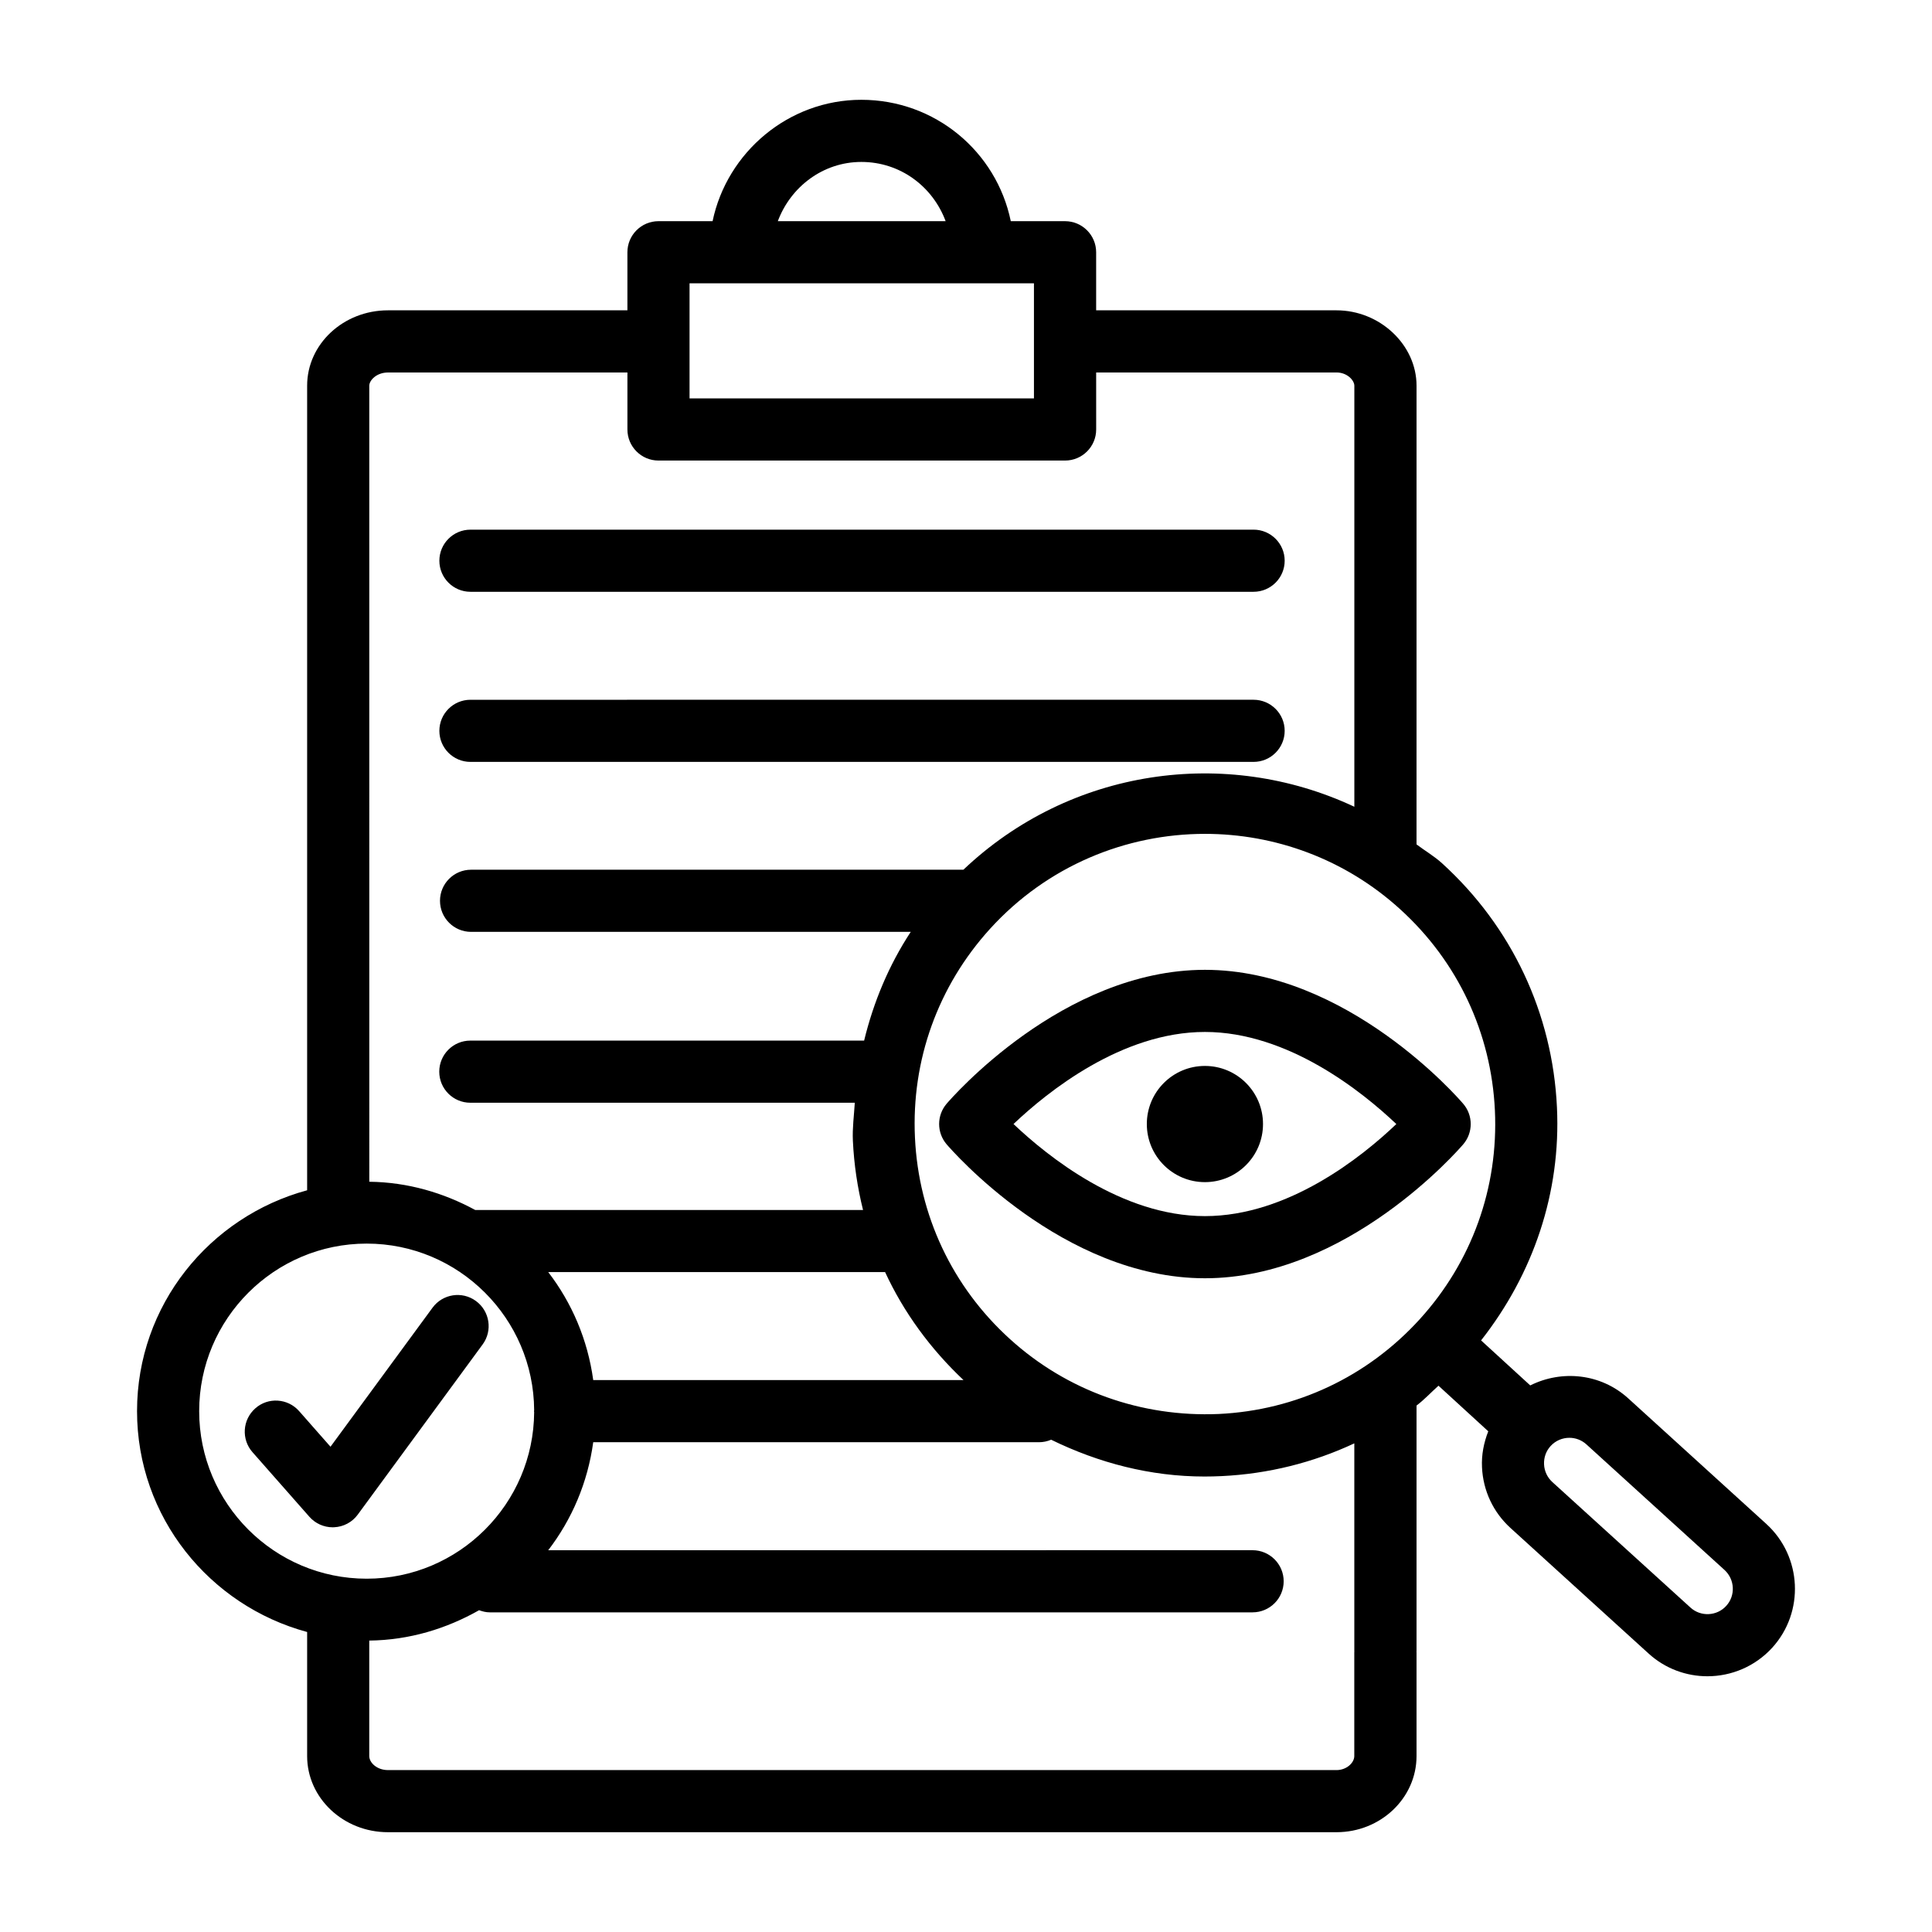
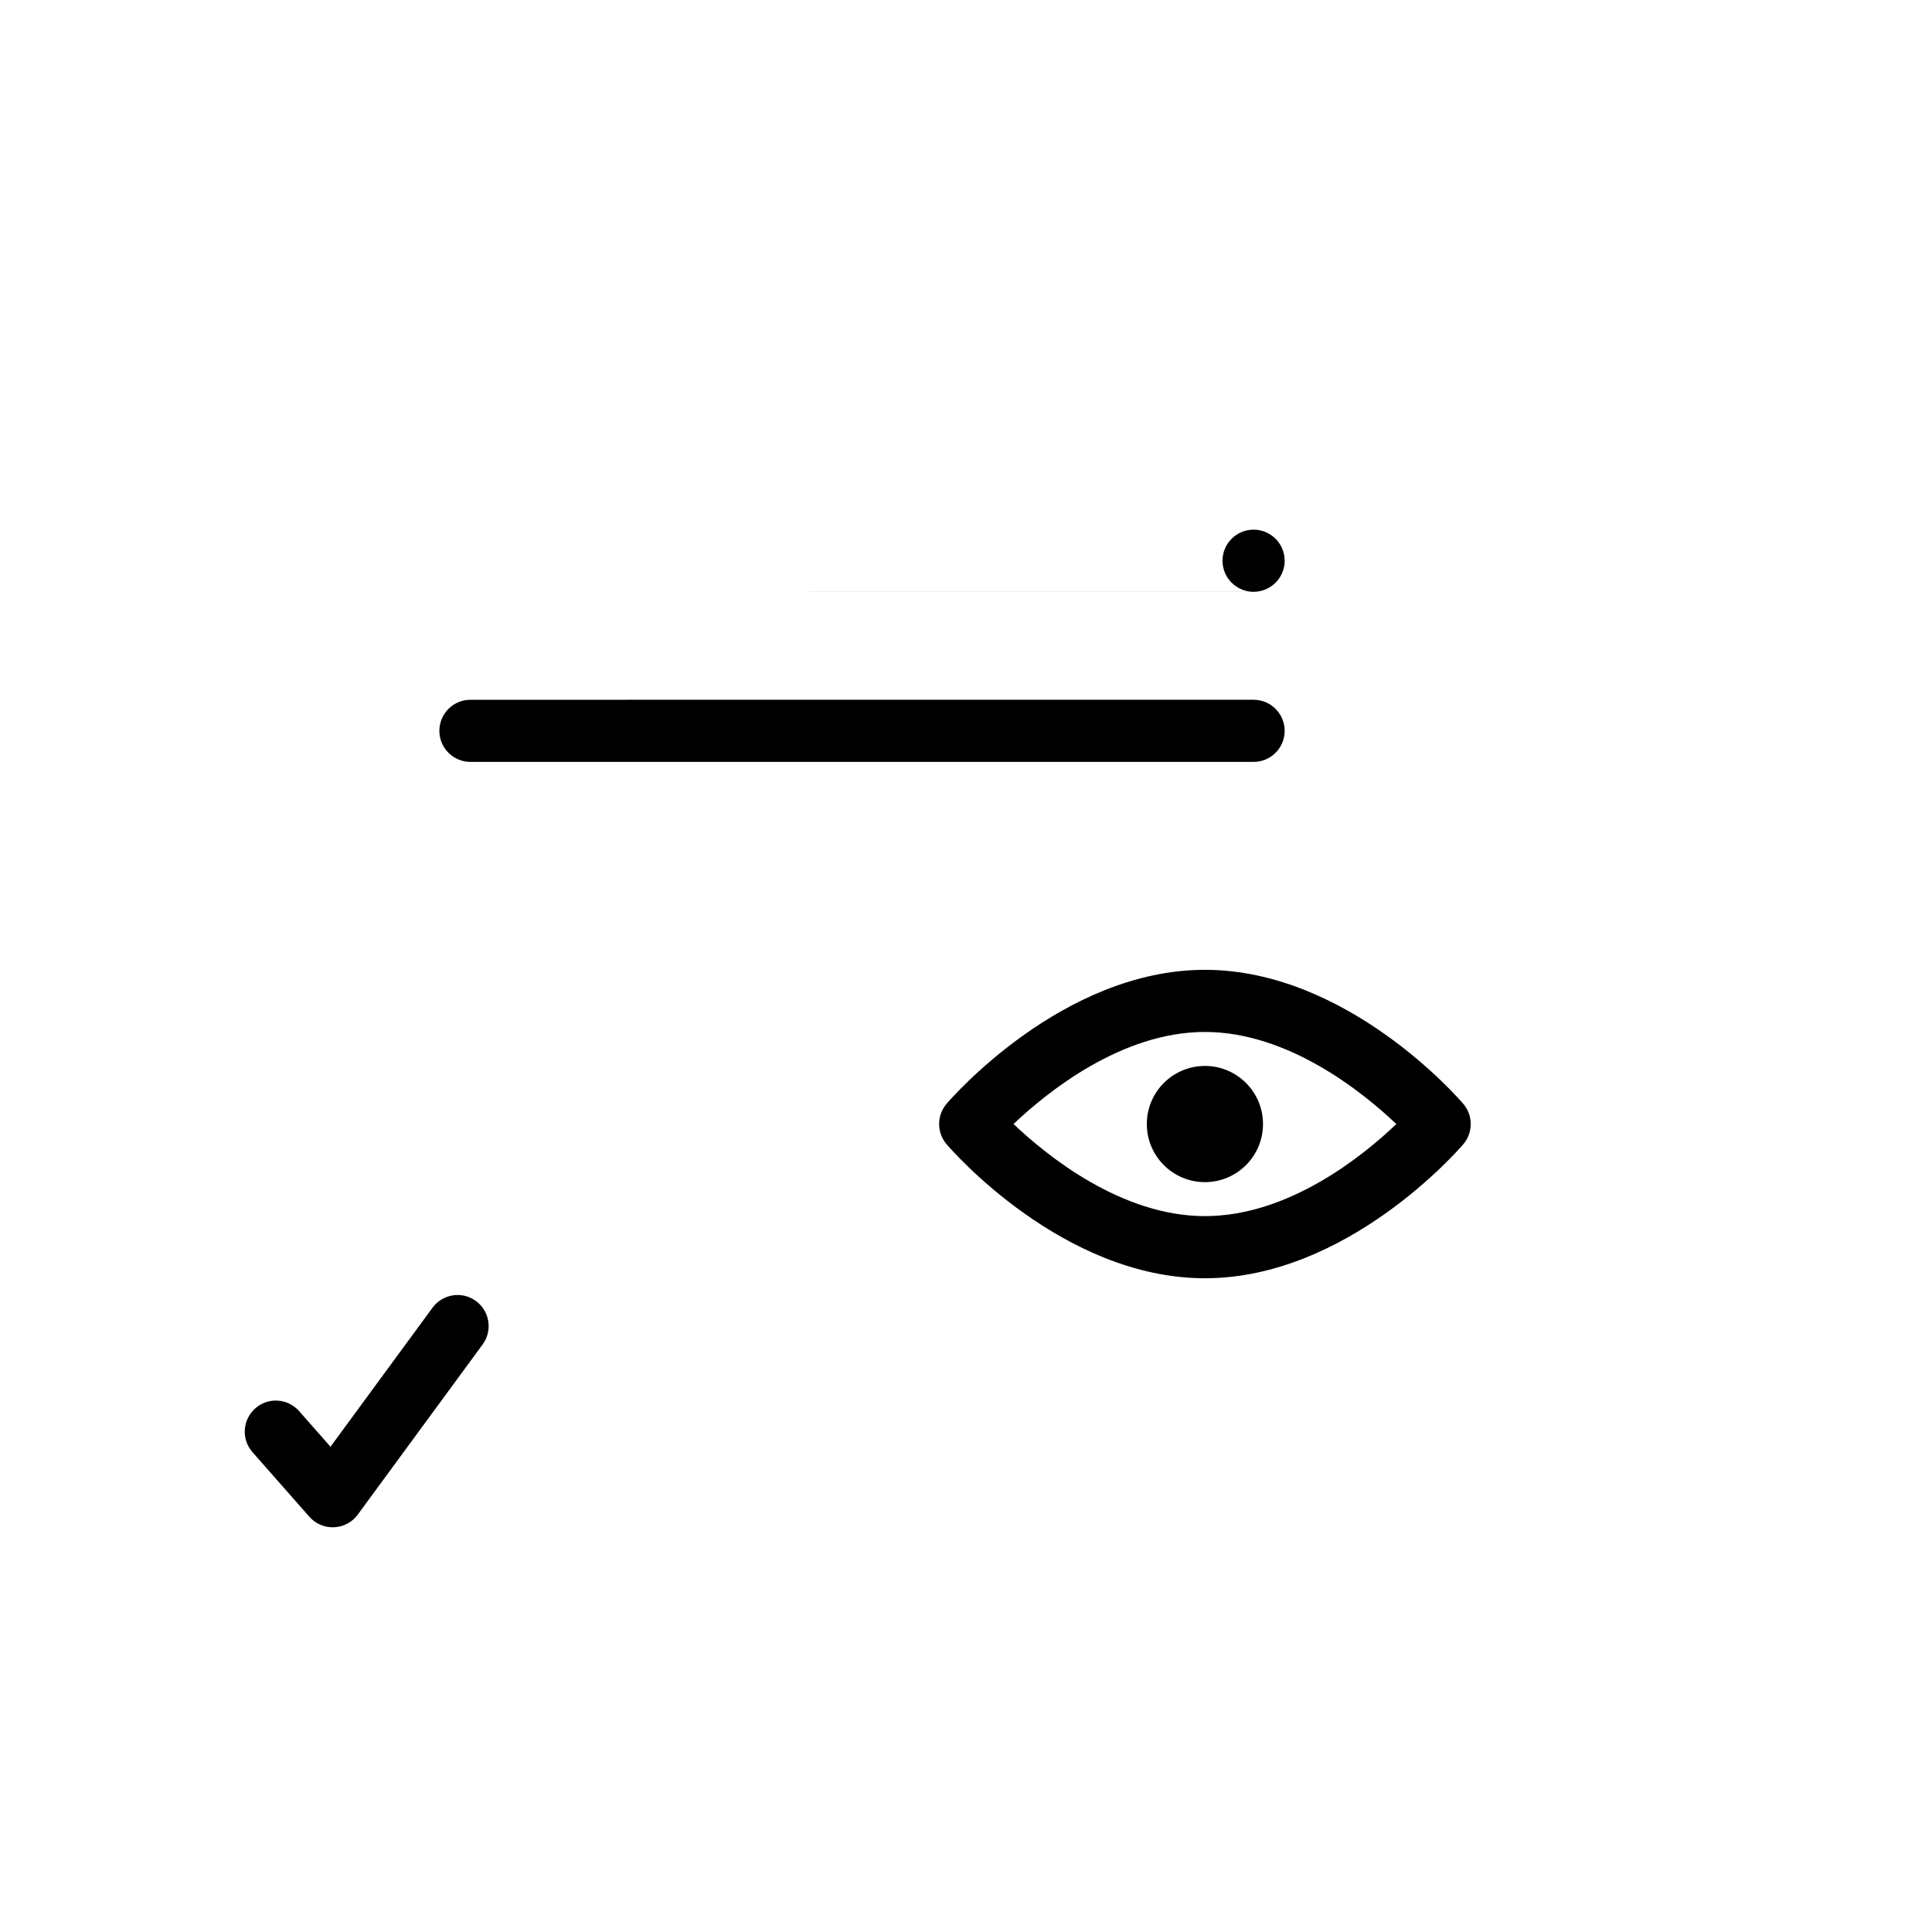
<svg xmlns="http://www.w3.org/2000/svg" fill="#000000" width="800px" height="800px" version="1.1" viewBox="144 144 512 512">
  <g>
-     <path d="m612.12 547.88-36.633-33.312c-7.285-6.609-17.633-7.578-25.957-3.418l-13.027-11.93c13.836-17.621 21.184-39.16 20.105-61.766-1.168-24.91-11.984-47.883-30.438-64.668-2.125-1.93-4.527-3.312-6.777-5.012l0.004-121.57c0-10.828-9.711-19.965-21.211-19.965h-63.695v-15.391c0-4.543-3.699-8.234-8.242-8.234h-14.379c-3.801-18.449-20.062-32.168-39.605-32.168-19.277 0-35.602 13.887-39.422 32.168h-14.34c-4.543 0-8.234 3.688-8.234 8.234v15.391h-63.465c-11.812 0-21.41 8.957-21.41 19.965v213.23c-25.879 7.004-45.078 30.457-45.078 58.531 0 28.07 19.195 51.527 45.078 58.531v32.879c0 11.129 9.602 20.176 21.41 20.176h251.38c11.703 0 21.211-9.047 21.211-20.176v-27.586c0-0.039-0.023-0.066-0.023-0.105s0.023-0.066 0.023-0.105v-65.094c2.07-1.566 3.867-3.516 5.82-5.262l13.191 12.082c-1.176 3.004-1.824 6.199-1.66 9.531 0.281 6.191 2.957 11.895 7.519 16.062l36.633 33.305c4.422 4.031 10.012 6.019 15.582 6.019 6.312 0 12.605-2.555 17.191-7.578 8.586-9.461 7.879-24.148-1.551-32.766zm-71.957-109.64c0.965 20.527-6.113 40.199-19.945 55.398s-32.75 24.117-53.258 25.082c-20.449 0.883-40.211-6.102-55.391-19.926-15.219-13.824-24.125-32.742-25.094-53.27-0.984-20.527 6.094-40.199 19.926-55.41 15.16-16.668 36.008-25.133 56.938-25.133 18.477 0 37.035 6.606 51.73 19.984 15.223 13.828 24.129 32.746 25.094 53.273zm-238.95 71.496c-1.465-10.695-5.641-20.438-11.926-28.621h89.27c4.941 10.676 11.992 20.332 20.785 28.621zm71.051-322.82c10.367 0 18.949 6.562 22.34 15.703h-44.477c3.387-9.086 11.965-15.703 22.137-15.703zm-45.527 32.168h91.27v30.5h-91.27zm-79.93 23.625h63.465v15.109c0 4.543 3.688 8.234 8.234 8.234h107.75c4.543 0 8.242-3.688 8.242-8.234l-0.004-15.109h63.695c2.856 0 4.727 2.109 4.727 3.5v111.59c-34.129-16.008-75.328-10.156-103.61 16.688h-130.47c-4.543 0-8.234 3.688-8.234 8.234 0 4.543 3.688 8.234 8.234 8.234h116.52c-5.824 8.875-9.863 18.594-12.355 28.82l-104.36-0.004c-4.543 0-8.234 3.688-8.234 8.234 0 4.543 3.688 8.234 8.234 8.234h101.89c-0.199 3.359-0.668 6.672-0.508 10.082 0.297 6.258 1.211 12.391 2.691 18.336h-102.78c-8.41-4.555-17.875-7.367-28.066-7.481l-0.004-210.96c0.004-1.43 1.93-3.5 4.949-3.5zm-50.023 275.26c0-24.477 19.914-44.402 44.395-44.402 24.398 0 44.25 19.801 44.379 44.172-0.004 0.082-0.047 0.148-0.047 0.23 0 0.082 0.043 0.152 0.047 0.23-0.129 24.367-19.98 44.172-44.379 44.172-24.48 0.004-44.395-19.922-44.395-44.402zm306.14 63.723c0 0.039-0.023 0.066-0.023 0.105v27.586c0 1.75-2.012 3.711-4.727 3.711l-251.37-0.004c-2.914 0-4.945-1.961-4.945-3.711v-30.609c10.613-0.121 20.453-3.141 29.109-8.047 0.883 0.324 1.812 0.566 2.809 0.566h202.17c4.543 0 8.242-3.688 8.242-8.234 0-4.543-3.699-8.234-8.242-8.234l-186.66 0.004c6.285-8.184 10.457-17.922 11.926-28.621h118.12c1.148 0 2.238-0.238 3.231-0.664 12.602 6.16 26.328 9.754 40.637 9.754 1.508 0 3.016-0.039 4.523-0.109 12.391-0.59 24.285-3.578 35.184-8.68v55.082c0.004 0.035 0.023 0.066 0.023 0.105zm98.559-12.129c-2.492 2.754-6.777 2.945-9.488 0.461l-36.633-33.293c-1.309-1.207-2.09-2.867-2.172-4.664-0.082-1.809 0.523-3.519 1.73-4.844 1.328-1.457 3.156-2.191 4.984-2.191 1.609 0 3.215 0.574 4.504 1.738l36.613 33.293c2.731 2.504 2.953 6.773 0.461 9.5z" />
-     <path d="m268.67 300.83h207.54c4.543 0 8.242-3.688 8.242-8.234 0-4.543-3.699-8.234-8.242-8.234l-207.54 0.004c-4.543 0-8.234 3.688-8.234 8.234 0 4.543 3.691 8.23 8.234 8.23z" />
+     <path d="m268.67 300.83h207.54c4.543 0 8.242-3.688 8.242-8.234 0-4.543-3.699-8.234-8.242-8.234c-4.543 0-8.234 3.688-8.234 8.234 0 4.543 3.691 8.23 8.234 8.23z" />
    <path d="m268.67 345.91h207.54c4.543 0 8.242-3.688 8.242-8.234 0-4.543-3.699-8.234-8.242-8.234l-207.54 0.004c-4.543 0-8.234 3.688-8.234 8.234 0 4.543 3.691 8.23 8.234 8.23z" />
    <path d="m270.14 488.79c-3.68-2.715-8.828-1.891-11.512 1.758l-27.043 36.852-8.305-9.43c-3.016-3.438-8.254-3.75-11.621-0.742-3.418 3.008-3.75 8.215-0.742 11.621l15.07 17.109c1.57 1.777 3.82 2.793 6.184 2.793 0.121 0 0.242 0 0.363-0.012 2.492-0.109 4.805-1.336 6.273-3.348l33.094-45.098c2.691-3.664 1.895-8.82-1.762-11.504z" />
    <path d="m394.84 436.53c-2.613 3.086-2.613 7.609 0 10.695 1.246 1.449 30.762 35.527 68.48 35.527 37.699 0 67.234-34.078 68.48-35.527 2.613-3.086 2.613-7.621-0.02-10.695-1.227-1.449-30.762-35.516-68.461-35.516-37.719 0-67.234 34.066-68.48 35.516zm68.477 29.754c-22.035 0-41.699-15.832-50.727-24.406 9.027-8.566 28.691-24.398 50.727-24.398 22.035 0 41.699 15.844 50.727 24.406-8.984 8.578-28.59 24.398-50.727 24.398z" />
    <path d="m478.71 441.88c0 8.504-6.891 15.398-15.395 15.398s-15.395-6.894-15.395-15.398c0-8.5 6.891-15.395 15.395-15.395s15.395 6.894 15.395 15.395" />
  </g>
</svg>